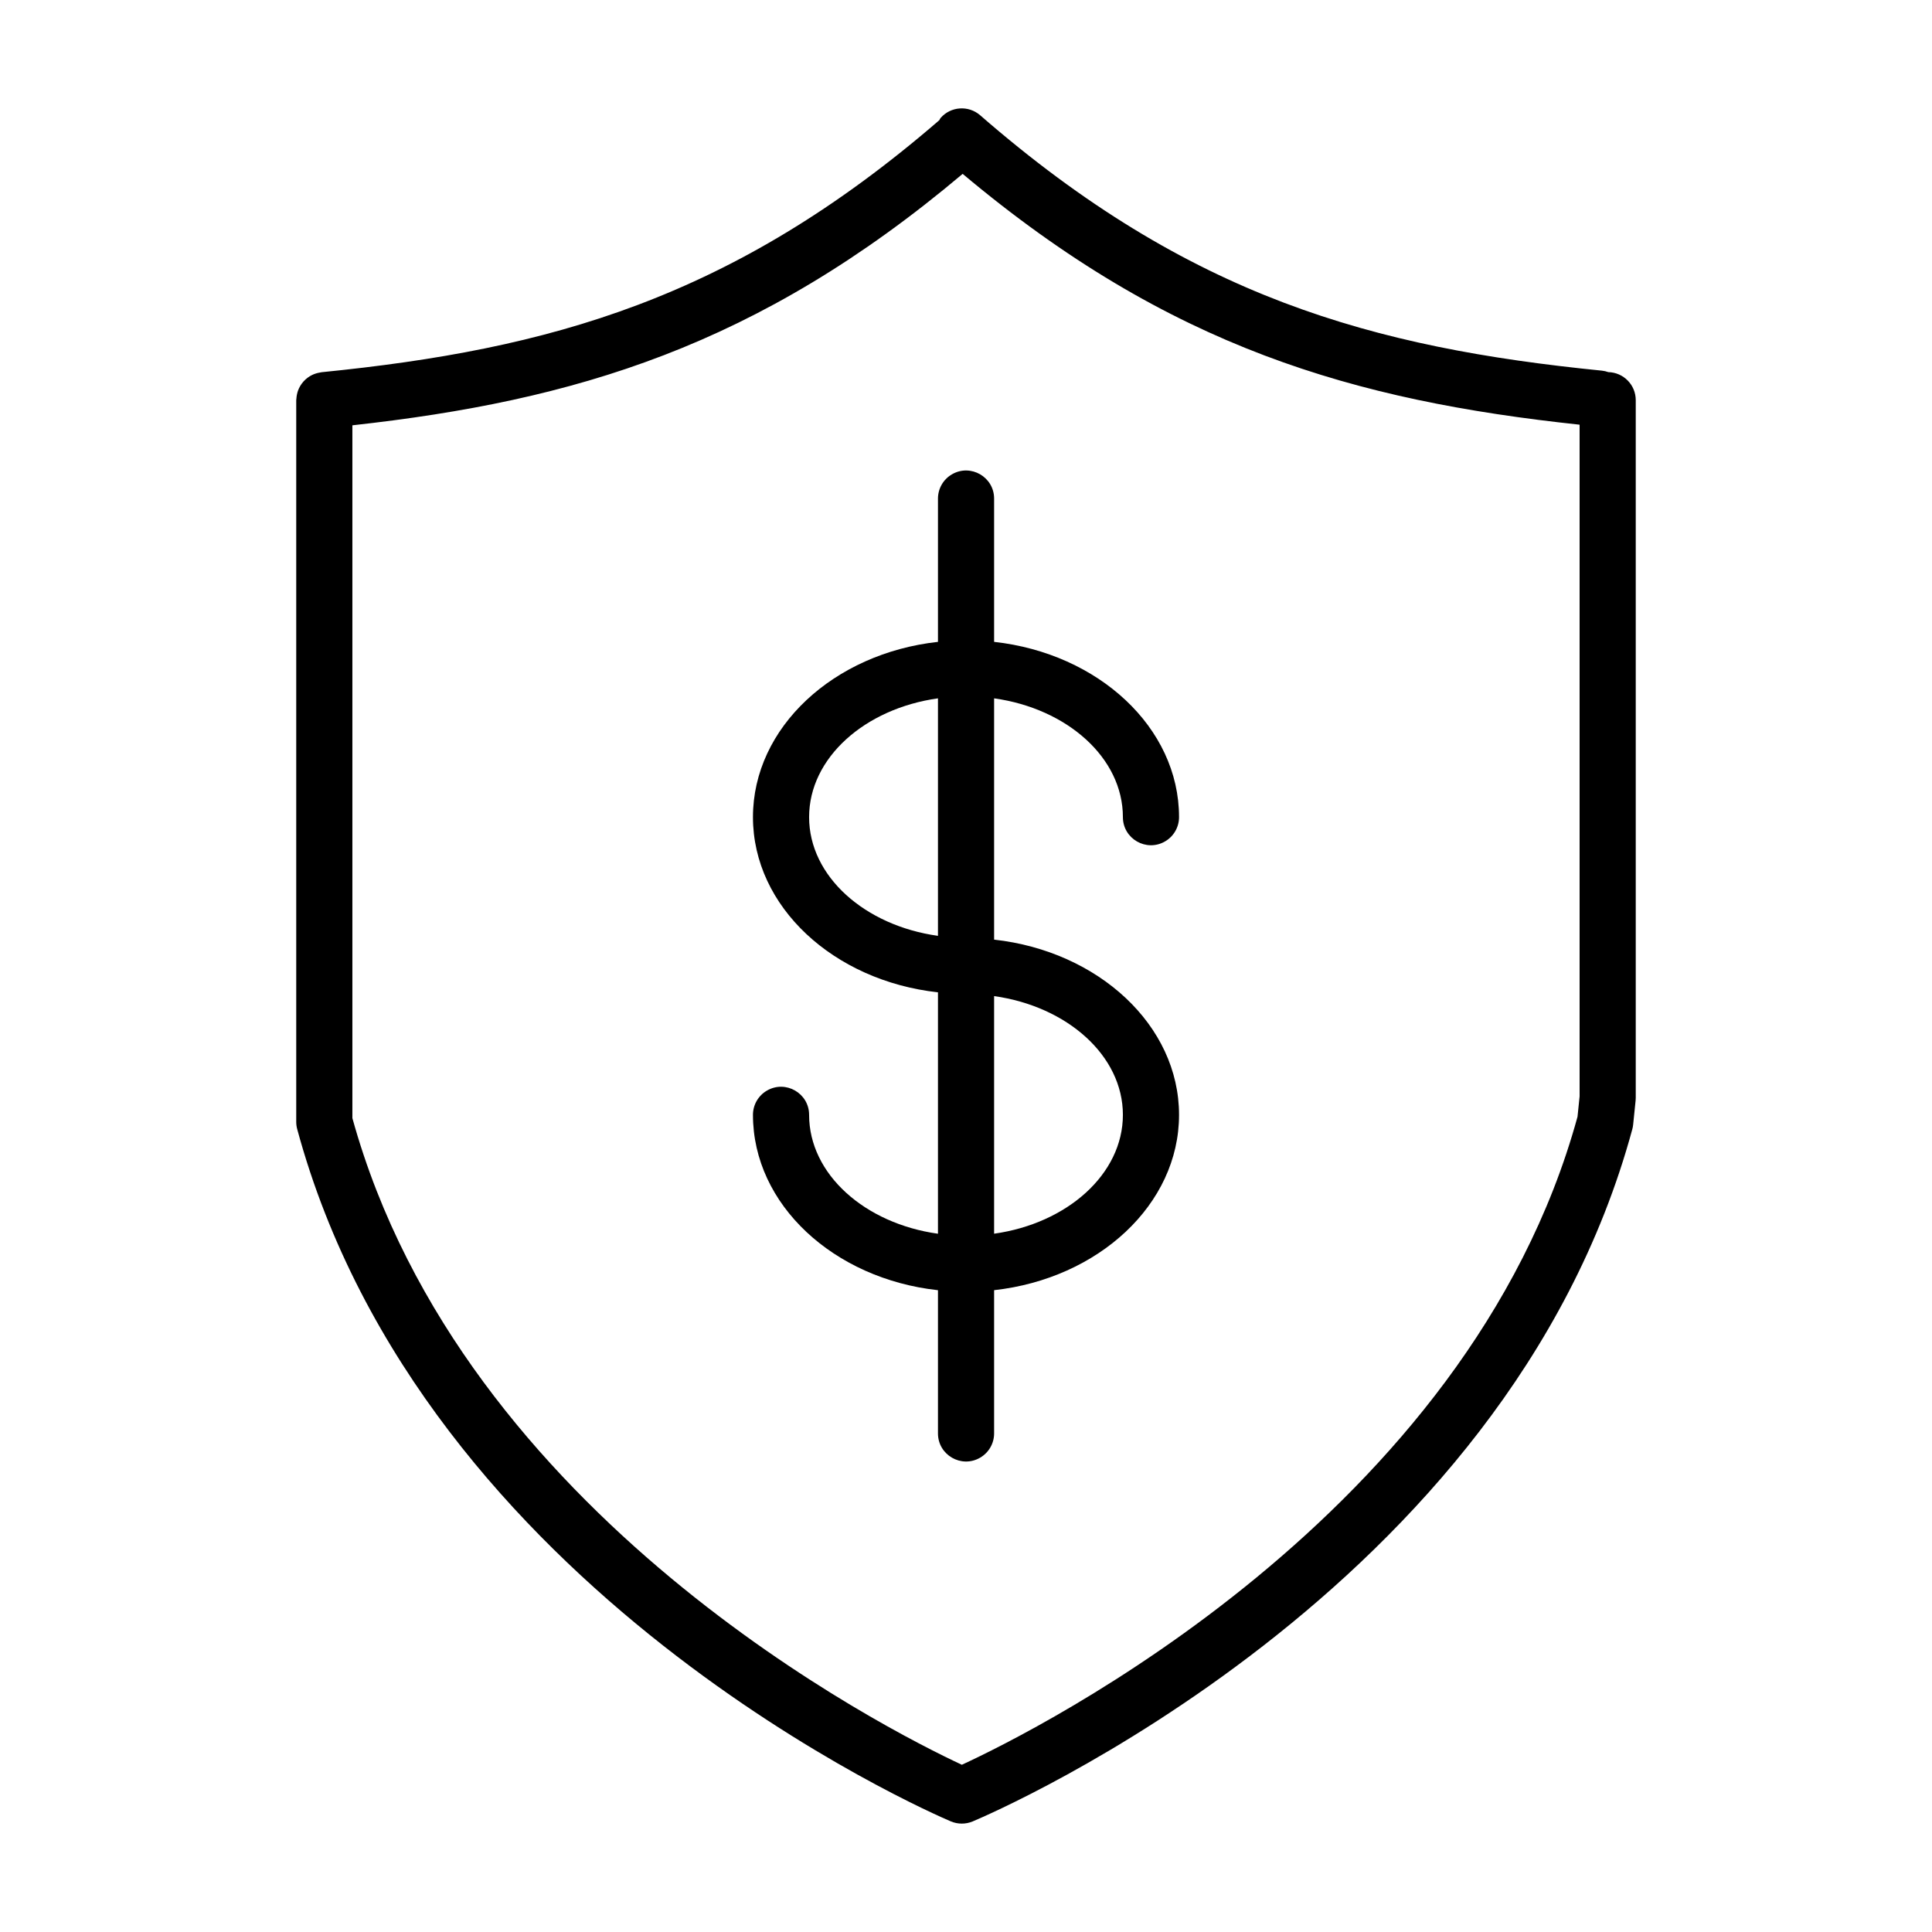
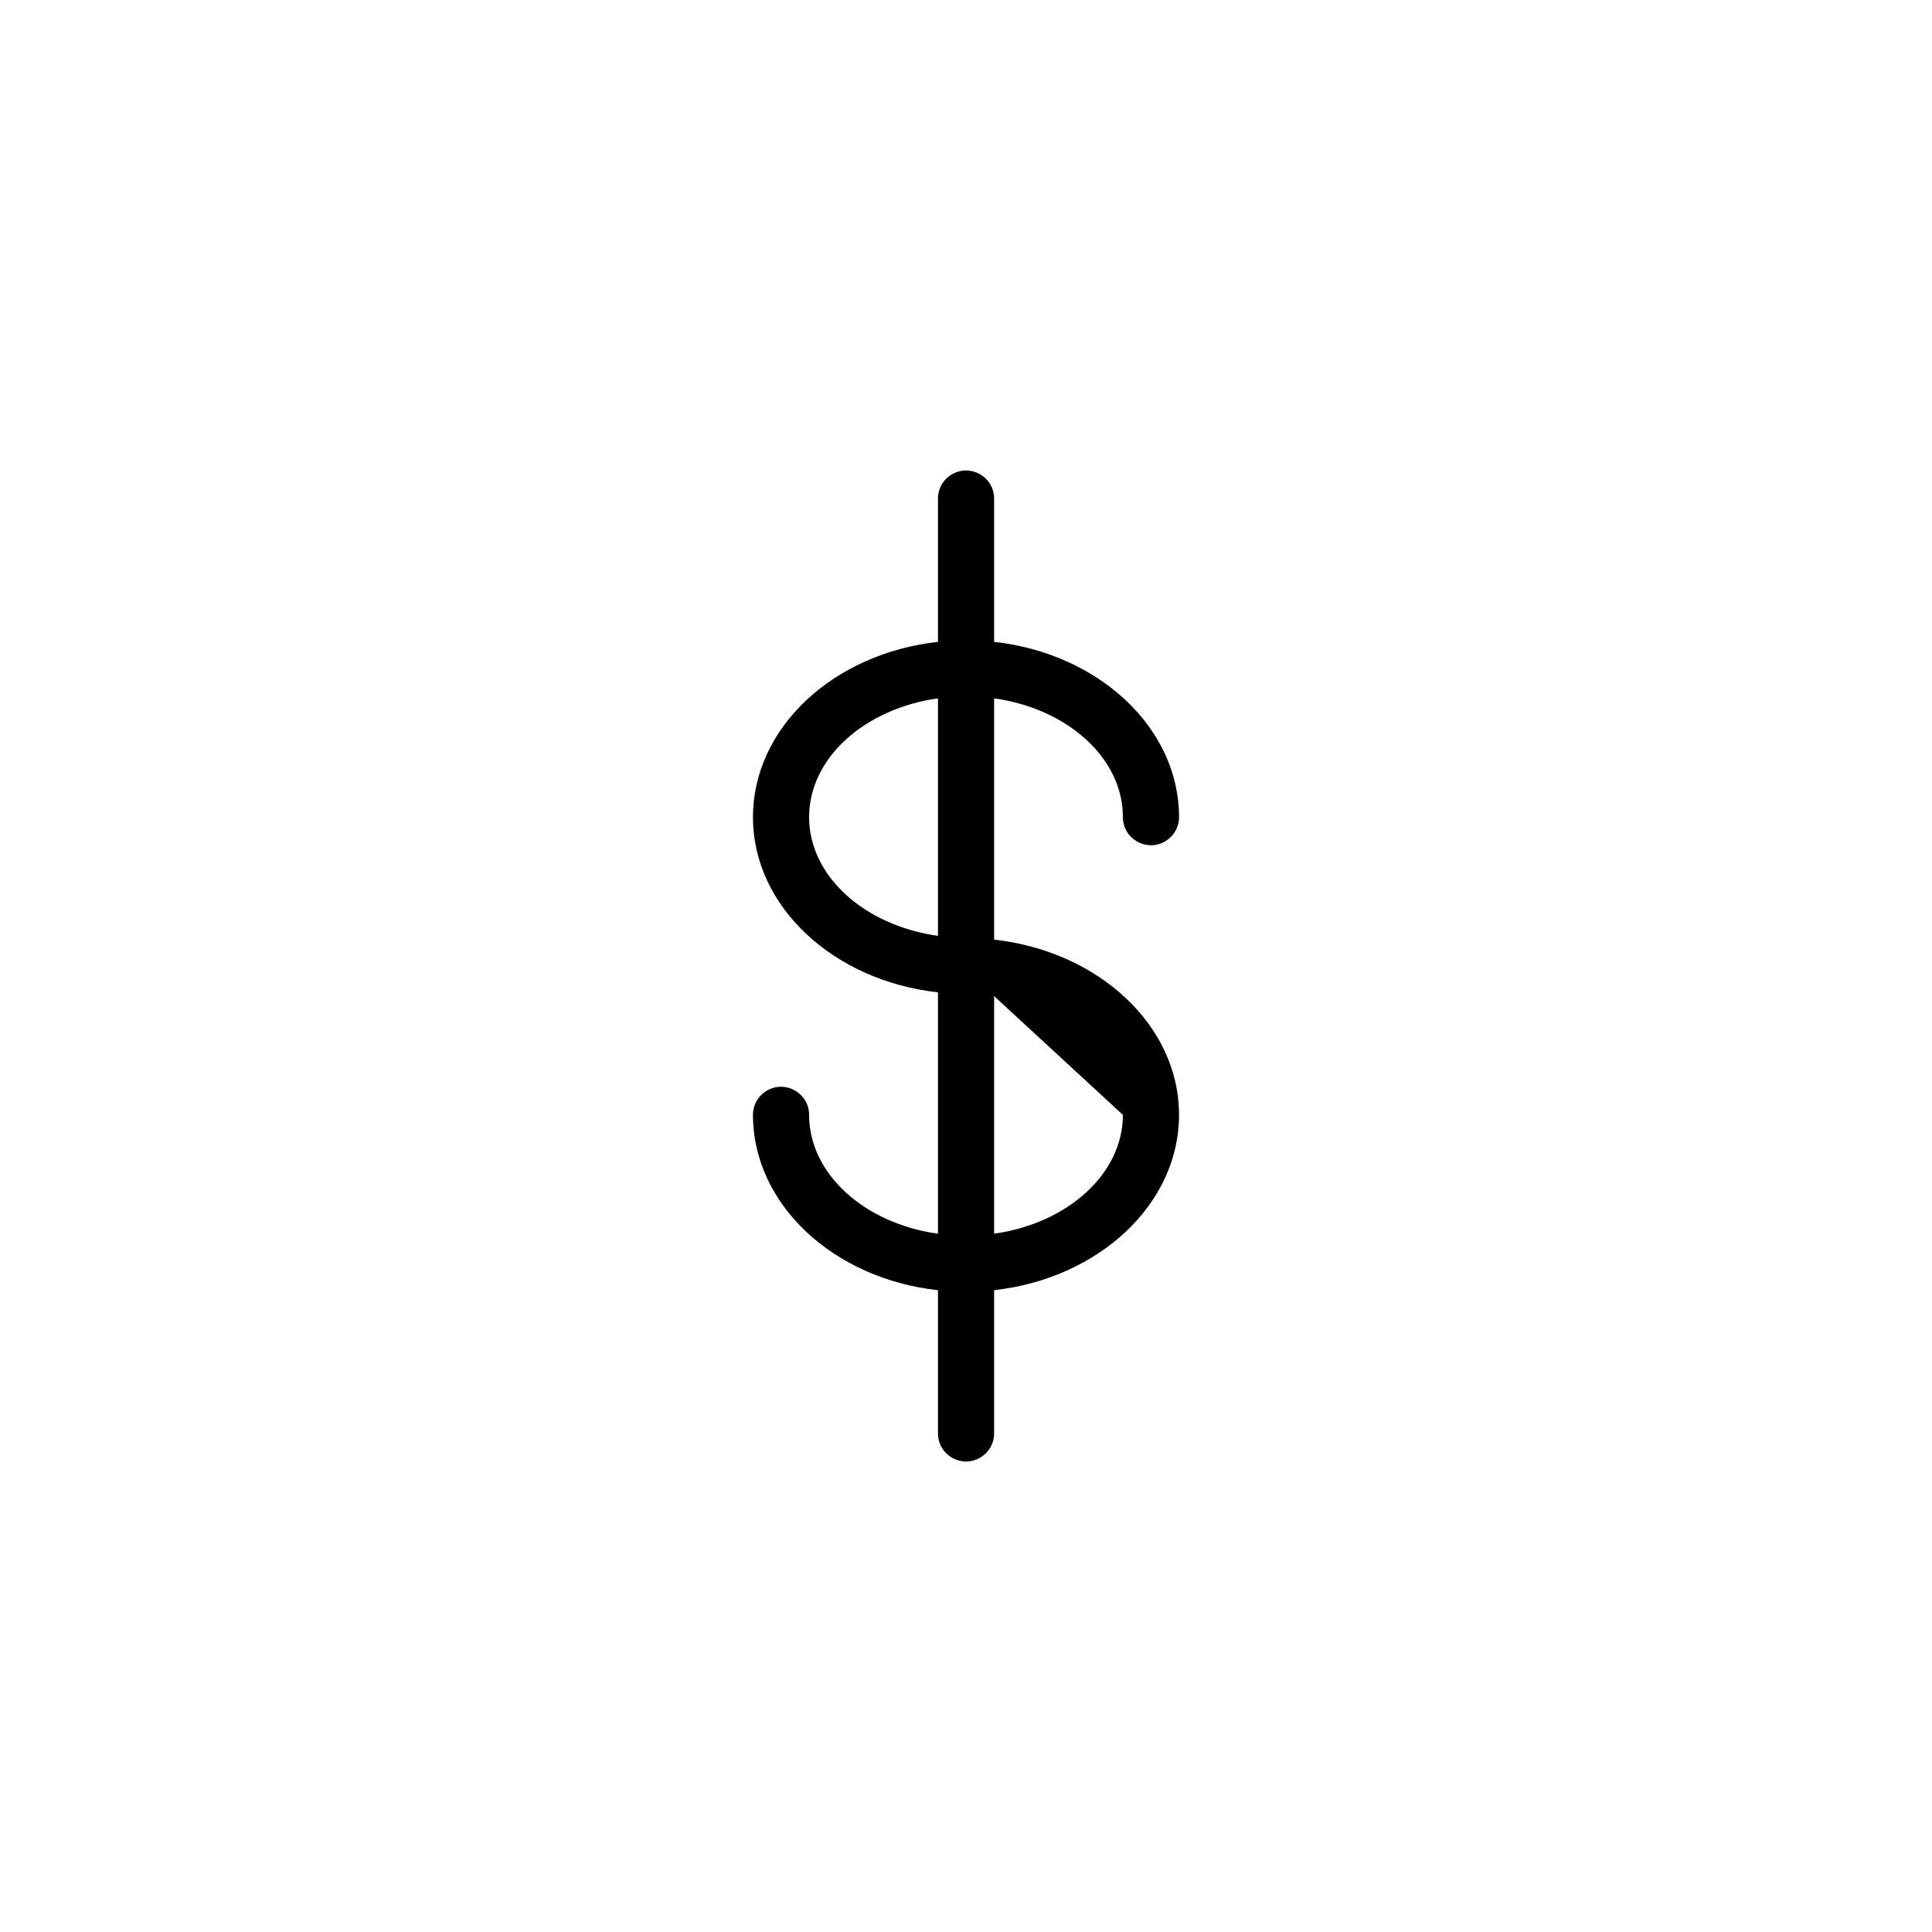
<svg xmlns="http://www.w3.org/2000/svg" viewBox="0 0 100.00 100.00" data-guides="{&quot;vertical&quot;:[],&quot;horizontal&quot;:[]}">
  <defs />
-   <path fill="#000000" stroke="#ffffff" fill-opacity="1" stroke-width="0" stroke-opacity="1" color="rgb(51, 51, 51)" fill-rule="evenodd" id="tSvgc03a83bcdd" title="Path 9" d="M83.246 19.261C83.139 19.223 83.029 19.197 82.916 19.185C71.06 17.999 61.54 15.374 50.733 5.966C50.127 5.44 49.21 5.503 48.683 6.108C48.653 6.142 48.644 6.186 48.618 6.222C37.898 15.484 28.423 18.089 16.643 19.266C16.615 19.269 16.59 19.278 16.563 19.282C16.423 19.304 16.288 19.346 16.16 19.406C15.818 19.572 15.555 19.864 15.424 20.221C15.379 20.352 15.351 20.489 15.342 20.627C15.34 20.656 15.333 20.683 15.333 20.712C15.333 33.164 15.333 45.616 15.333 58.068C15.333 58.197 15.35 58.324 15.384 58.448C21.883 82.413 48.101 93.802 49.214 94.274C49.575 94.427 49.983 94.428 50.345 94.277C51.47 93.803 77.99 82.416 84.488 58.448C84.509 58.372 84.523 58.295 84.531 58.216C84.573 57.801 84.616 57.387 84.658 56.972C84.663 56.923 84.666 56.873 84.666 56.825C84.666 44.787 84.666 32.749 84.666 20.711C84.666 19.92 84.033 19.279 83.246 19.261ZM81.652 57.802C75.985 78.448 53.642 89.563 49.785 91.344C45.962 89.561 23.945 78.493 18.239 57.873C18.239 45.92 18.239 33.967 18.239 22.014C29.734 20.743 39.216 17.943 49.827 8.999C60.536 17.99 70.101 20.734 81.76 21.982C81.76 33.571 81.76 45.161 81.76 56.75C81.724 57.101 81.688 57.451 81.652 57.802Z" />
-   <path fill="#000000" stroke="#ffffff" fill-opacity="1" stroke-width="0" stroke-opacity="1" color="rgb(51, 51, 51)" fill-rule="evenodd" id="tSvgc88f3dadc6" title="Path 10" d="M58.121 42.295C58.121 43.413 59.332 44.113 60.3 43.553C60.75 43.294 61.027 42.814 61.027 42.295C61.027 37.654 56.848 33.817 51.455 33.223C51.455 30.751 51.455 28.279 51.455 25.807C51.455 24.689 50.244 23.989 49.276 24.549C48.826 24.808 48.549 25.288 48.549 25.807C48.549 28.279 48.549 30.751 48.549 33.223C43.153 33.817 38.973 37.654 38.973 42.295C38.973 46.934 43.154 50.769 48.549 51.363C48.549 55.528 48.549 59.693 48.549 63.858C44.763 63.33 41.879 60.775 41.879 57.705C41.879 56.587 40.668 55.887 39.7 56.447C39.25 56.706 38.973 57.186 38.973 57.705C38.973 62.35 43.154 66.19 48.549 66.781C48.549 69.252 48.549 71.722 48.549 74.193C48.549 75.311 49.76 76.011 50.728 75.451C51.178 75.192 51.455 74.712 51.455 74.193C51.455 71.722 51.455 69.25 51.455 66.779C56.849 66.182 61.027 62.345 61.027 57.705C61.027 53.067 56.849 49.231 51.455 48.635C51.455 44.472 51.455 40.309 51.455 36.146C55.24 36.676 58.121 39.228 58.121 42.295ZM41.879 42.295C41.879 39.228 44.762 36.676 48.549 36.146C48.549 40.244 48.549 44.341 48.549 48.439C44.762 47.91 41.879 45.359 41.879 42.295ZM58.121 57.705C58.121 60.77 55.24 63.324 51.455 63.856C51.455 59.757 51.455 55.657 51.455 51.558C55.24 52.09 58.121 54.641 58.121 57.705Z" />
+   <path fill="#000000" stroke="#ffffff" fill-opacity="1" stroke-width="0" stroke-opacity="1" color="rgb(51, 51, 51)" fill-rule="evenodd" id="tSvgc88f3dadc6" title="Path 10" d="M58.121 42.295C58.121 43.413 59.332 44.113 60.3 43.553C60.75 43.294 61.027 42.814 61.027 42.295C61.027 37.654 56.848 33.817 51.455 33.223C51.455 30.751 51.455 28.279 51.455 25.807C51.455 24.689 50.244 23.989 49.276 24.549C48.826 24.808 48.549 25.288 48.549 25.807C48.549 28.279 48.549 30.751 48.549 33.223C43.153 33.817 38.973 37.654 38.973 42.295C38.973 46.934 43.154 50.769 48.549 51.363C48.549 55.528 48.549 59.693 48.549 63.858C44.763 63.33 41.879 60.775 41.879 57.705C41.879 56.587 40.668 55.887 39.7 56.447C39.25 56.706 38.973 57.186 38.973 57.705C38.973 62.35 43.154 66.19 48.549 66.781C48.549 69.252 48.549 71.722 48.549 74.193C48.549 75.311 49.76 76.011 50.728 75.451C51.178 75.192 51.455 74.712 51.455 74.193C51.455 71.722 51.455 69.25 51.455 66.779C56.849 66.182 61.027 62.345 61.027 57.705C61.027 53.067 56.849 49.231 51.455 48.635C51.455 44.472 51.455 40.309 51.455 36.146C55.24 36.676 58.121 39.228 58.121 42.295ZM41.879 42.295C41.879 39.228 44.762 36.676 48.549 36.146C48.549 40.244 48.549 44.341 48.549 48.439C44.762 47.91 41.879 45.359 41.879 42.295ZM58.121 57.705C58.121 60.77 55.24 63.324 51.455 63.856C51.455 59.757 51.455 55.657 51.455 51.558Z" />
</svg>